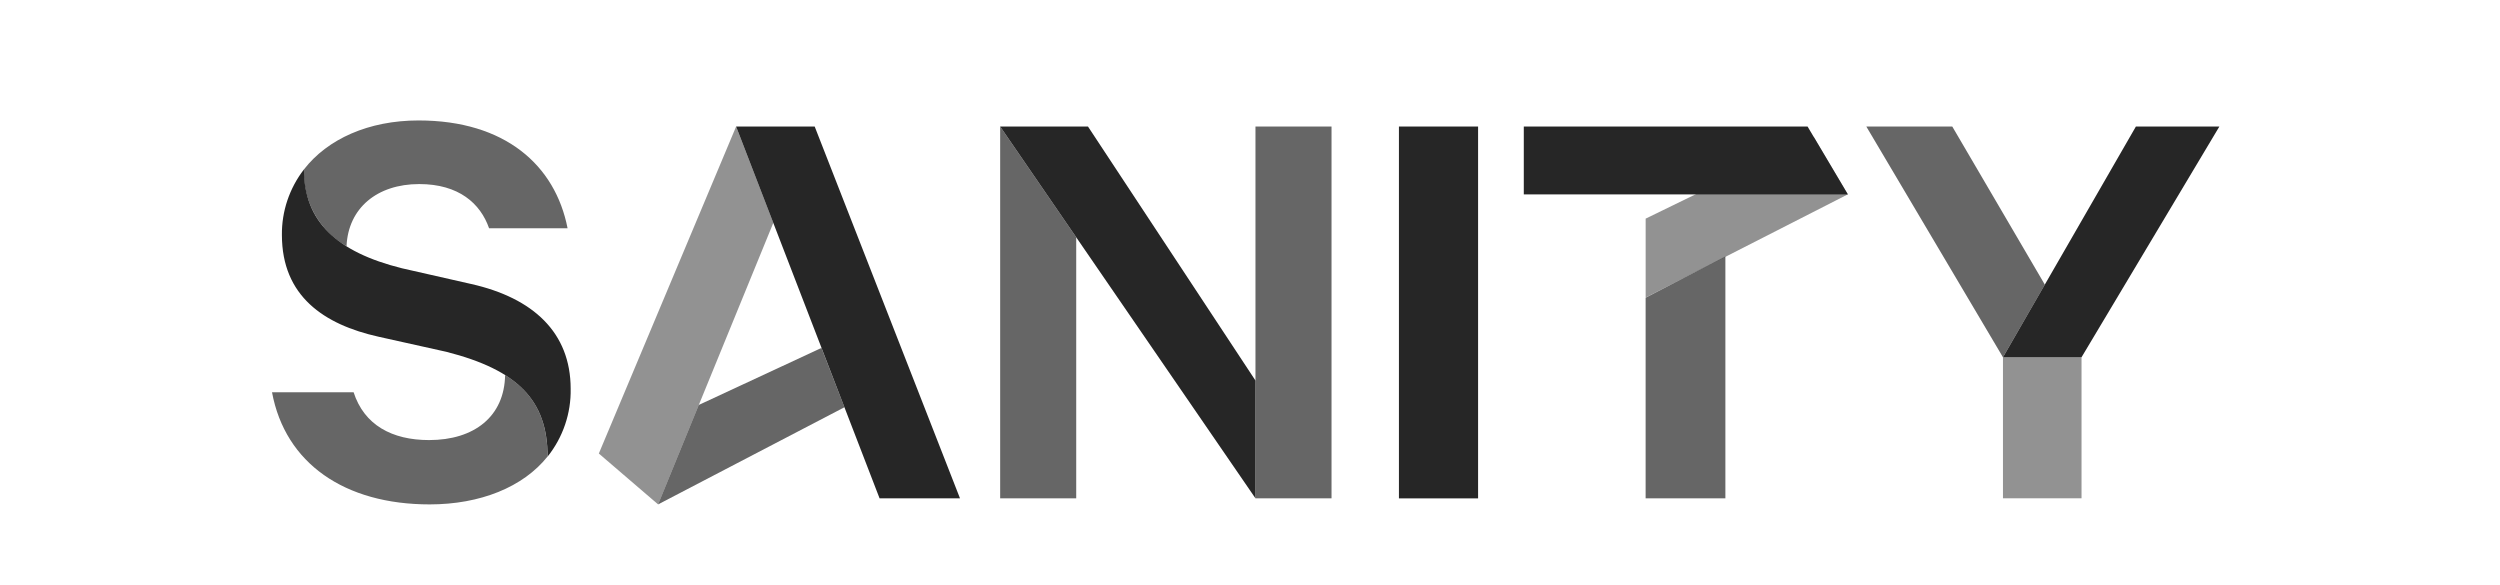
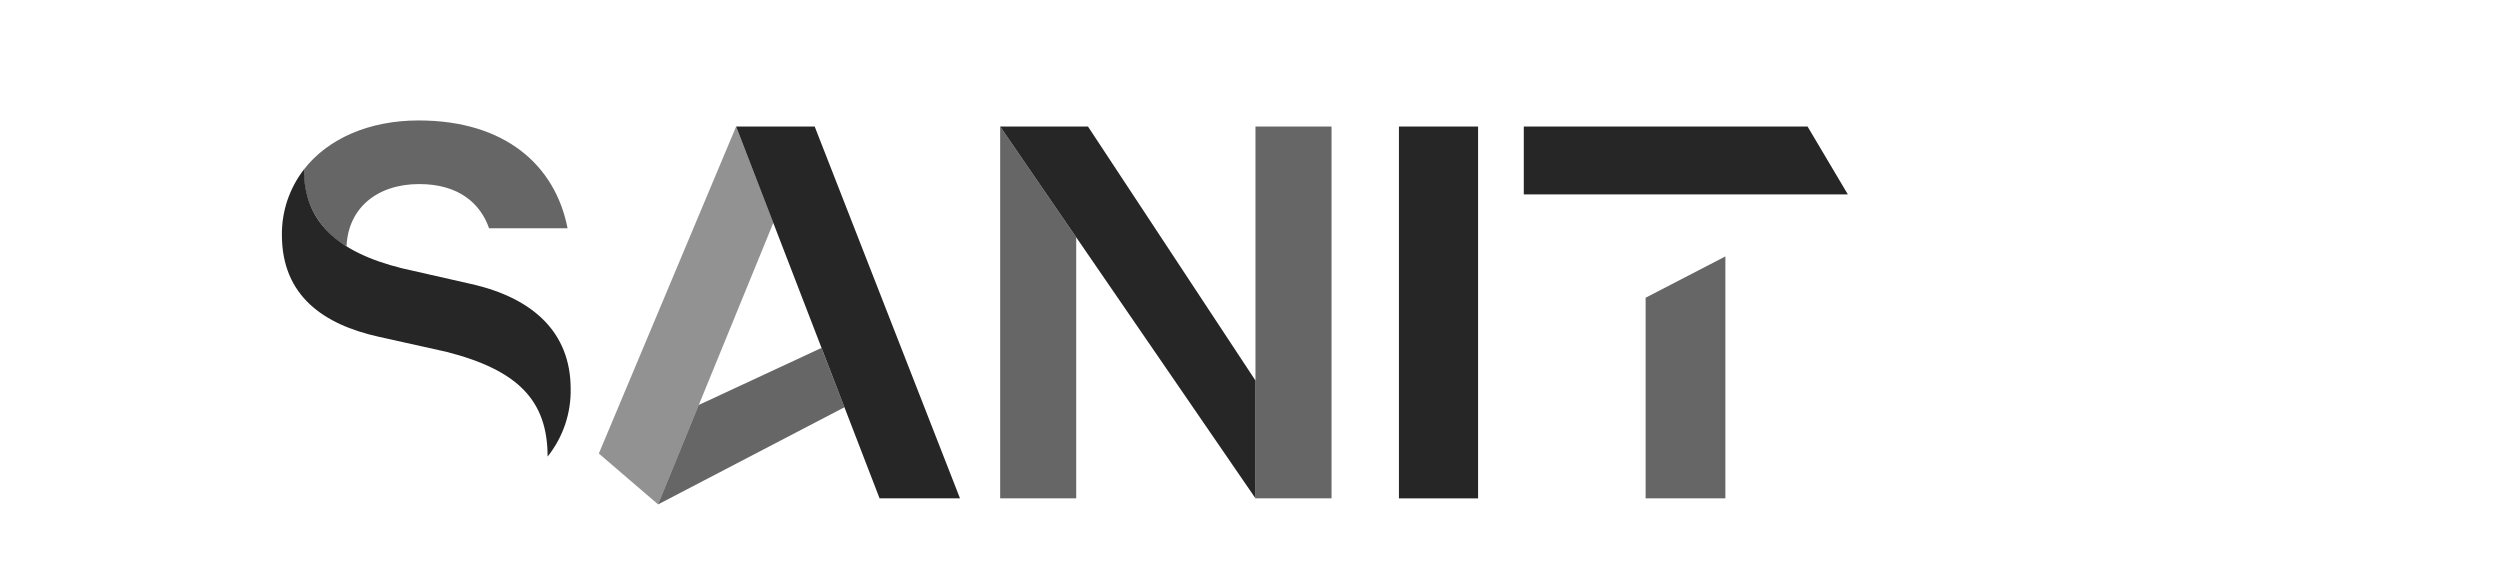
<svg xmlns="http://www.w3.org/2000/svg" width="201" height="47" viewBox="0 0 201 47" fill="none">
  <g id="Sanity-logo-svg 1">
    <path id="Vector" opacity="0.7" d="M138.721 20.616V40.065H132.308V23.937L138.721 20.616Z" fill="#262626" />
    <path id="Vector_2" opacity="0.7" d="M52.91 40.554L67.893 32.743L66.045 27.973L56.181 32.559L52.91 40.554Z" fill="#262626" />
-     <path id="Vector_3" opacity="0.5" d="M132.31 23.92L148.567 15.626L145.82 10.996L132.31 17.578V23.92Z" fill="#262626" />
    <path id="Vector_4" opacity="0.7" d="M86.528 19.077V40.065H80.413V10.173L86.528 19.077Z" fill="#262626" />
    <path id="Vector_5" opacity="0.5" d="M62.176 17.916L52.912 40.554L48.146 36.464L59.184 10.173L62.176 17.916Z" fill="#262626" />
    <path id="Vector_6" d="M59.184 10.173H65.501L77.183 40.065H70.717L59.184 10.173Z" fill="#262626" />
    <path id="Vector_7" d="M87.474 10.173L100.94 30.596V40.065L80.413 10.173H87.474Z" fill="#262626" />
    <path id="Vector_8" d="M118.838 10.173H112.474V40.07H118.838V10.173Z" fill="#262626" />
    <path id="Vector_9" d="M132.31 15.627H122.513V10.173H145.329L148.565 15.627H138.721H132.31Z" fill="#262626" />
-     <path id="Vector_10" opacity="0.5" d="M167.355 28.722V40.063H161.038V28.722" fill="#262626" />
-     <path id="Vector_11" d="M161.038 28.722L171.726 10.173H178.437L167.355 28.722H161.038Z" fill="#262626" />
-     <path id="Vector_12" opacity="0.7" d="M161.038 28.722L150.052 10.173H156.963L164.405 22.885L161.038 28.722Z" fill="#262626" />
    <path id="Vector_13" d="M24.436 13.623C24.436 17.785 27.06 20.262 32.315 21.569L37.882 22.833C42.854 23.952 45.881 26.73 45.881 31.257C45.92 33.228 45.265 35.155 44.027 36.711C44.027 32.194 41.641 29.753 35.888 28.286L30.421 27.069C26.043 26.09 22.665 23.806 22.665 18.889C22.645 16.99 23.267 15.137 24.436 13.623Z" fill="#262626" />
    <path id="Vector_14" opacity="0.7" d="M100.94 29.06V10.173H107.055V40.065H100.94V29.06Z" fill="#262626" />
-     <path id="Vector_15" opacity="0.7" d="M40.608 30.149C42.982 31.636 44.023 33.718 44.023 36.704C42.058 39.169 38.604 40.554 34.545 40.554C27.713 40.554 22.932 37.26 21.87 31.537H28.43C29.276 34.165 31.511 35.382 34.497 35.382C38.14 35.382 40.563 33.478 40.611 30.137" fill="#262626" />
    <path id="Vector_16" opacity="0.7" d="M27.848 19.793C26.764 19.162 25.874 18.256 25.273 17.169C24.673 16.082 24.384 14.857 24.436 13.623C26.332 11.178 29.632 9.684 33.654 9.684C40.613 9.684 44.64 13.285 45.633 18.353H39.322C38.626 16.355 36.882 14.799 33.706 14.799C30.311 14.799 27.996 16.735 27.861 19.793" fill="#262626" />
  </g>
</svg>